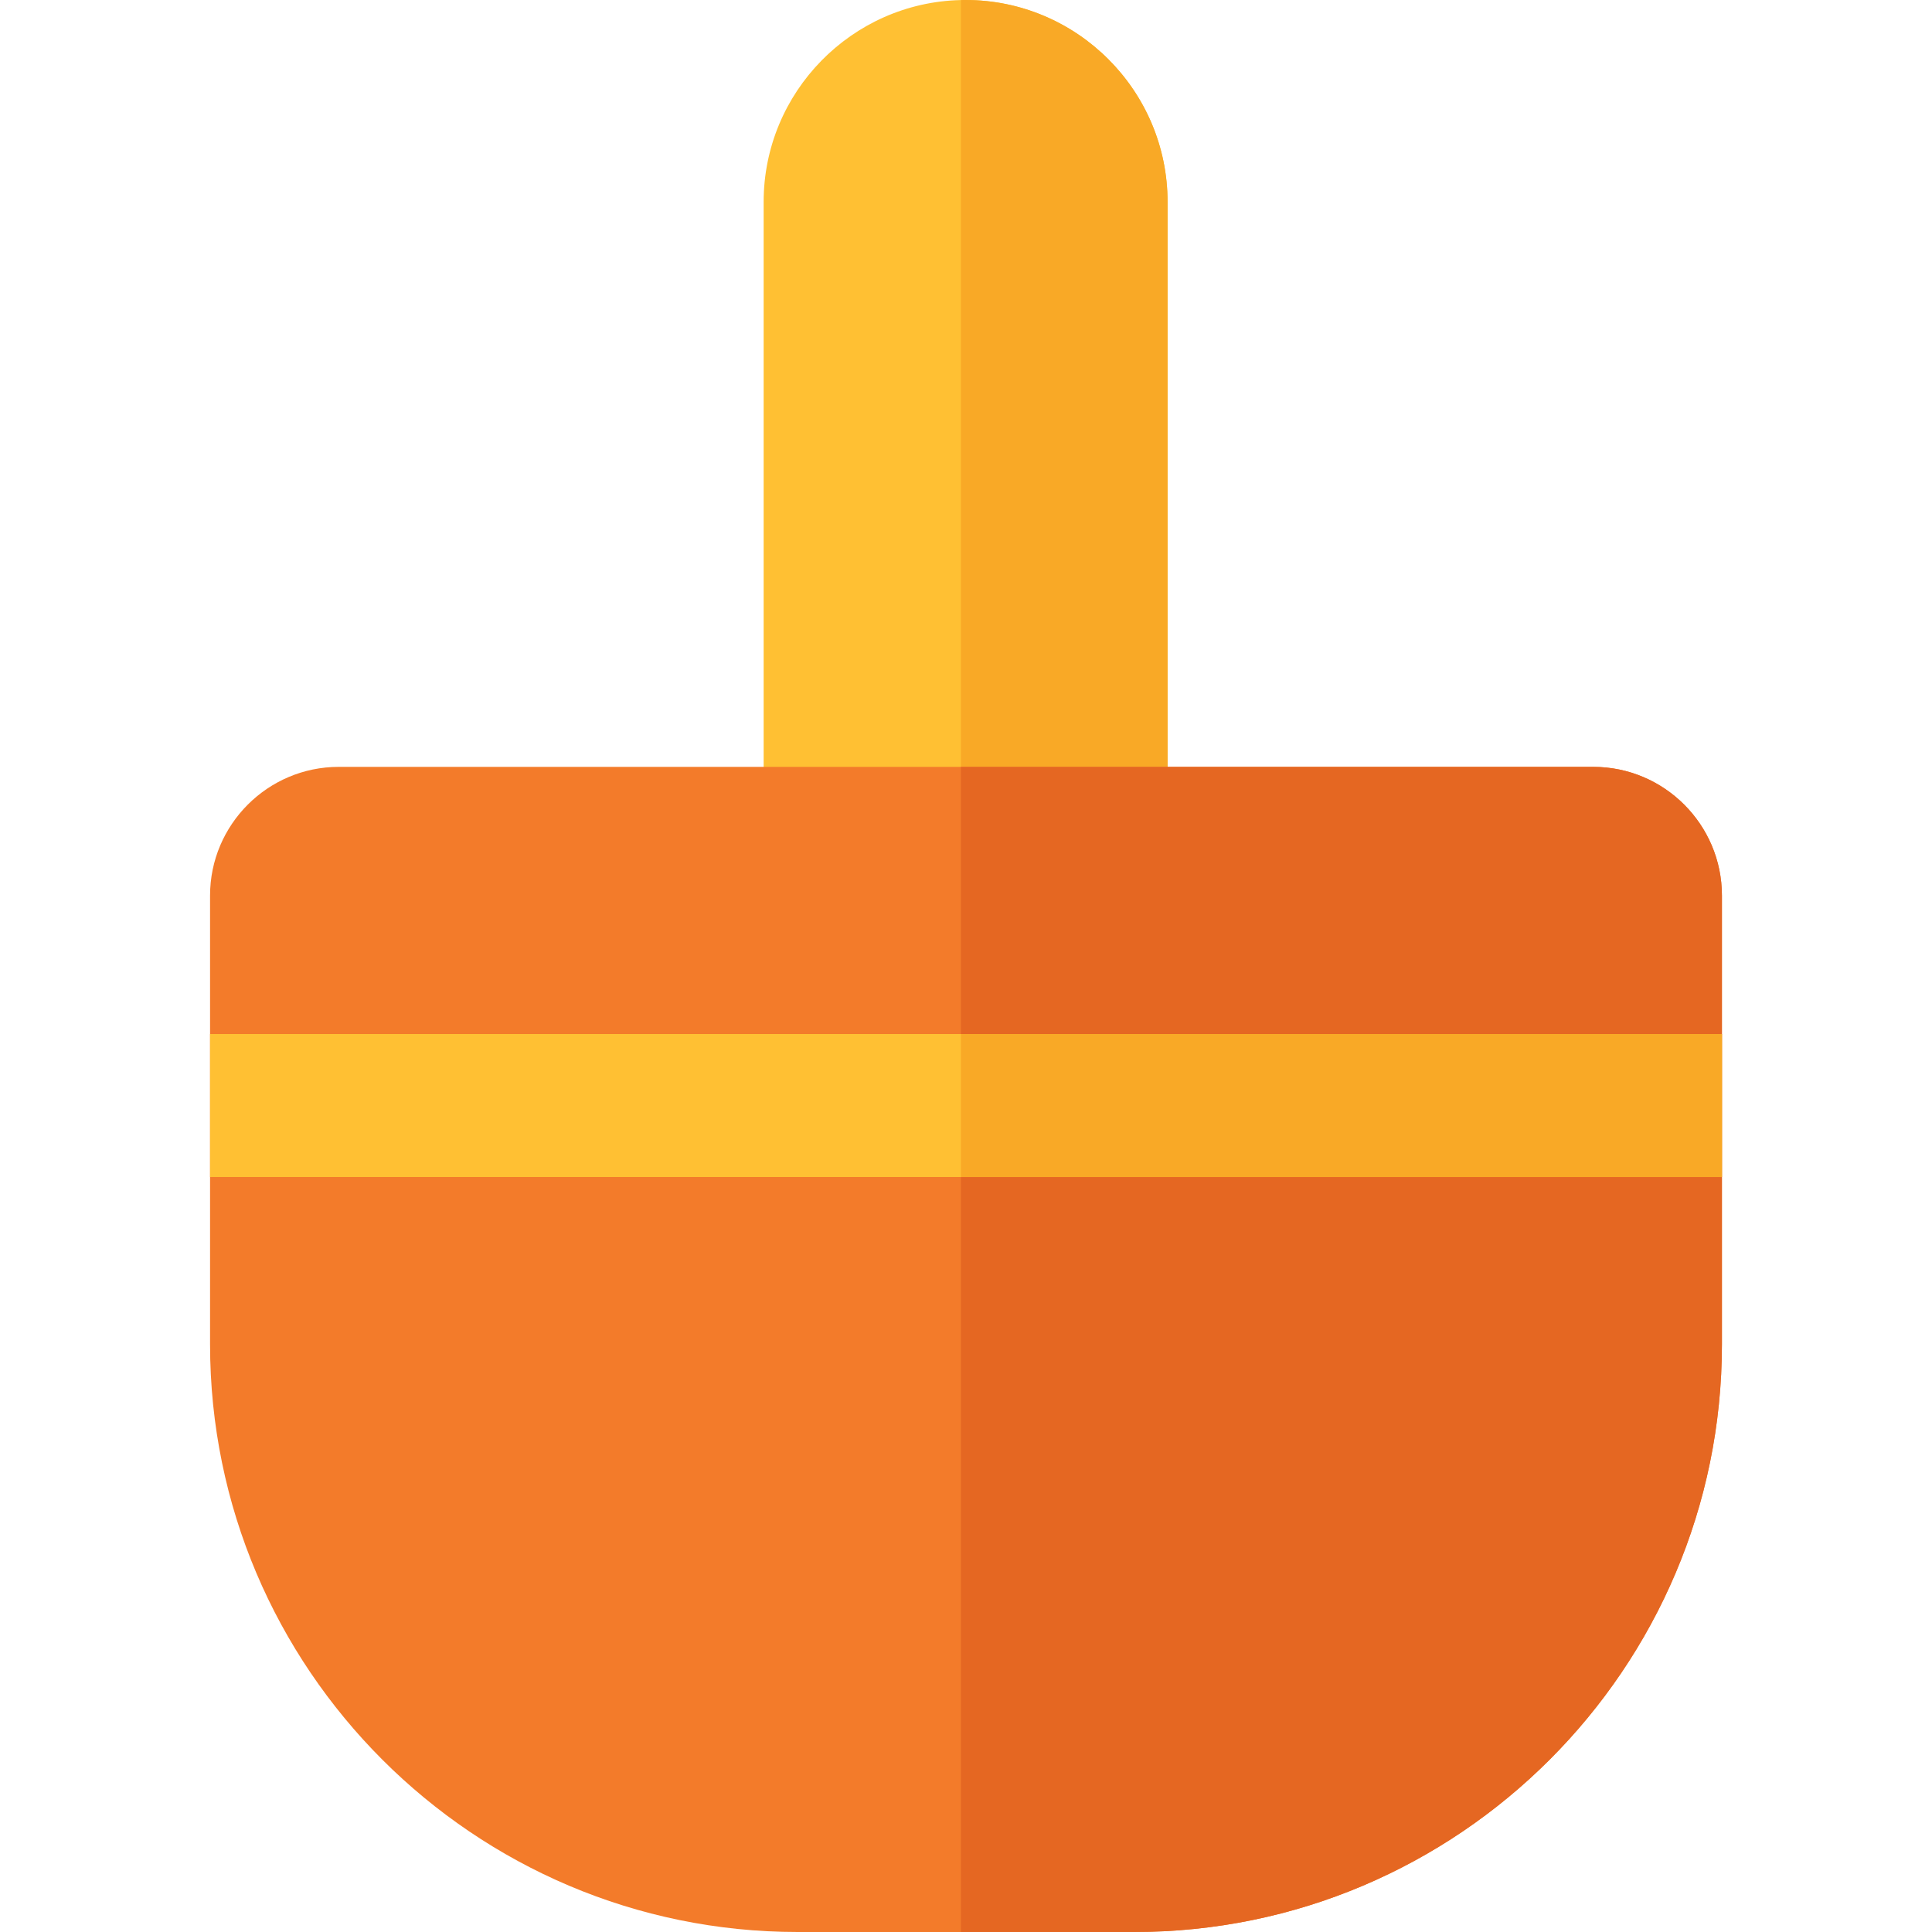
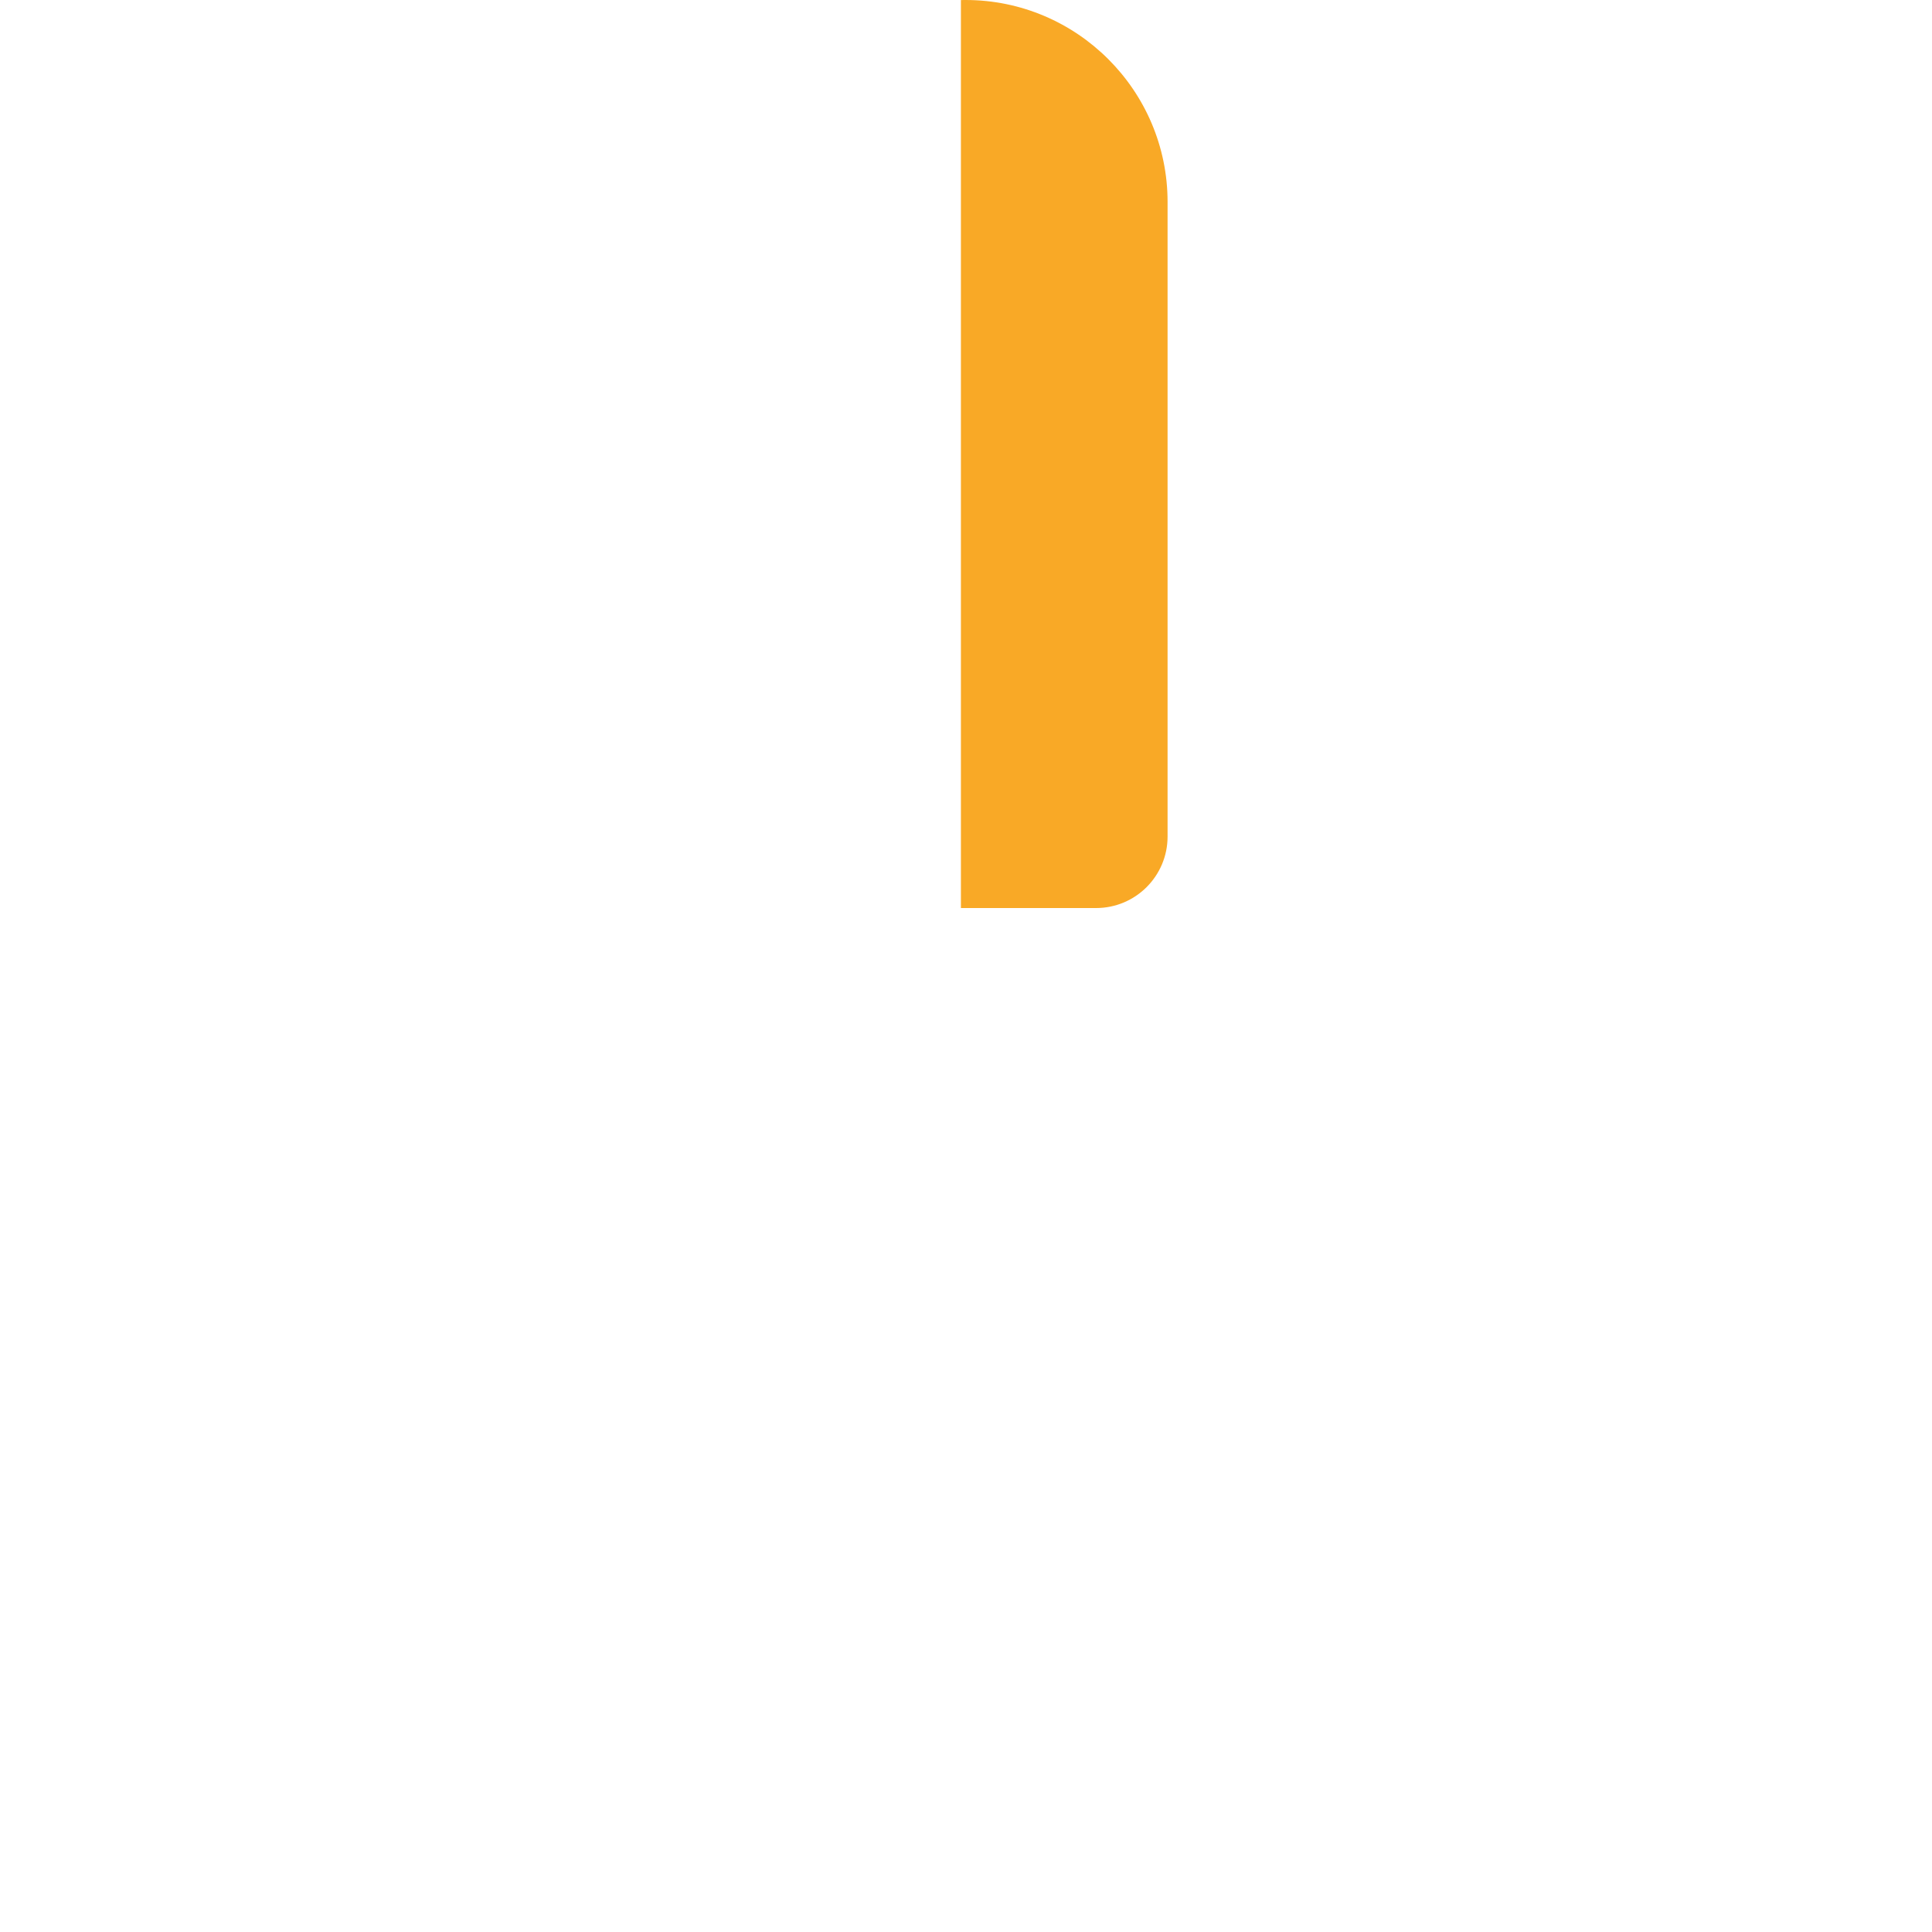
<svg xmlns="http://www.w3.org/2000/svg" version="1.1" id="Layer_1" viewBox="0 0 512 512" xml:space="preserve">
-   <path style="fill:#FFC033;" d="M309.419,53.516v168.178c0,10.471-8.488,18.946-18.946,18.946h-69.153  c-10.458,0-18.946-8.475-18.946-18.946V53.516c0-29.089,23.342-52.847,52.279-53.504C255.056,0,255.473,0,255.889,0  C285.408,0,309.419,24.011,309.419,53.516z" />
  <path style="fill:#F9A926;" d="M309.419,53.516v168.178c0,10.471-8.488,18.946-18.946,18.946h-35.821V0.013  C255.056,0,255.473,0,255.889,0C285.408,0,309.419,24.011,309.419,53.516z" />
-   <path style="fill:#F37B2A;" d="M456.327,237.332v118.956c0,85.851-69.848,155.712-155.712,155.712h-89.236  c-85.851,0-155.712-69.861-155.712-155.712V237.332c0-18.807,15.308-34.103,34.103-34.103h332.454  C441.031,203.229,456.327,218.525,456.327,237.332z" />
-   <path style="fill:#E56722;" d="M456.327,237.332v118.956c0,85.851-69.848,155.712-155.712,155.712h-45.963V203.229h167.572  C441.031,203.229,456.327,218.525,456.327,237.332z" />
-   <rect x="55.673" y="274.024" style="fill:#FFC033;" width="400.66" height="37.892" />
-   <rect x="254.658" y="274.024" style="fill:#F9A926;" width="201.675" height="37.892" />
</svg>